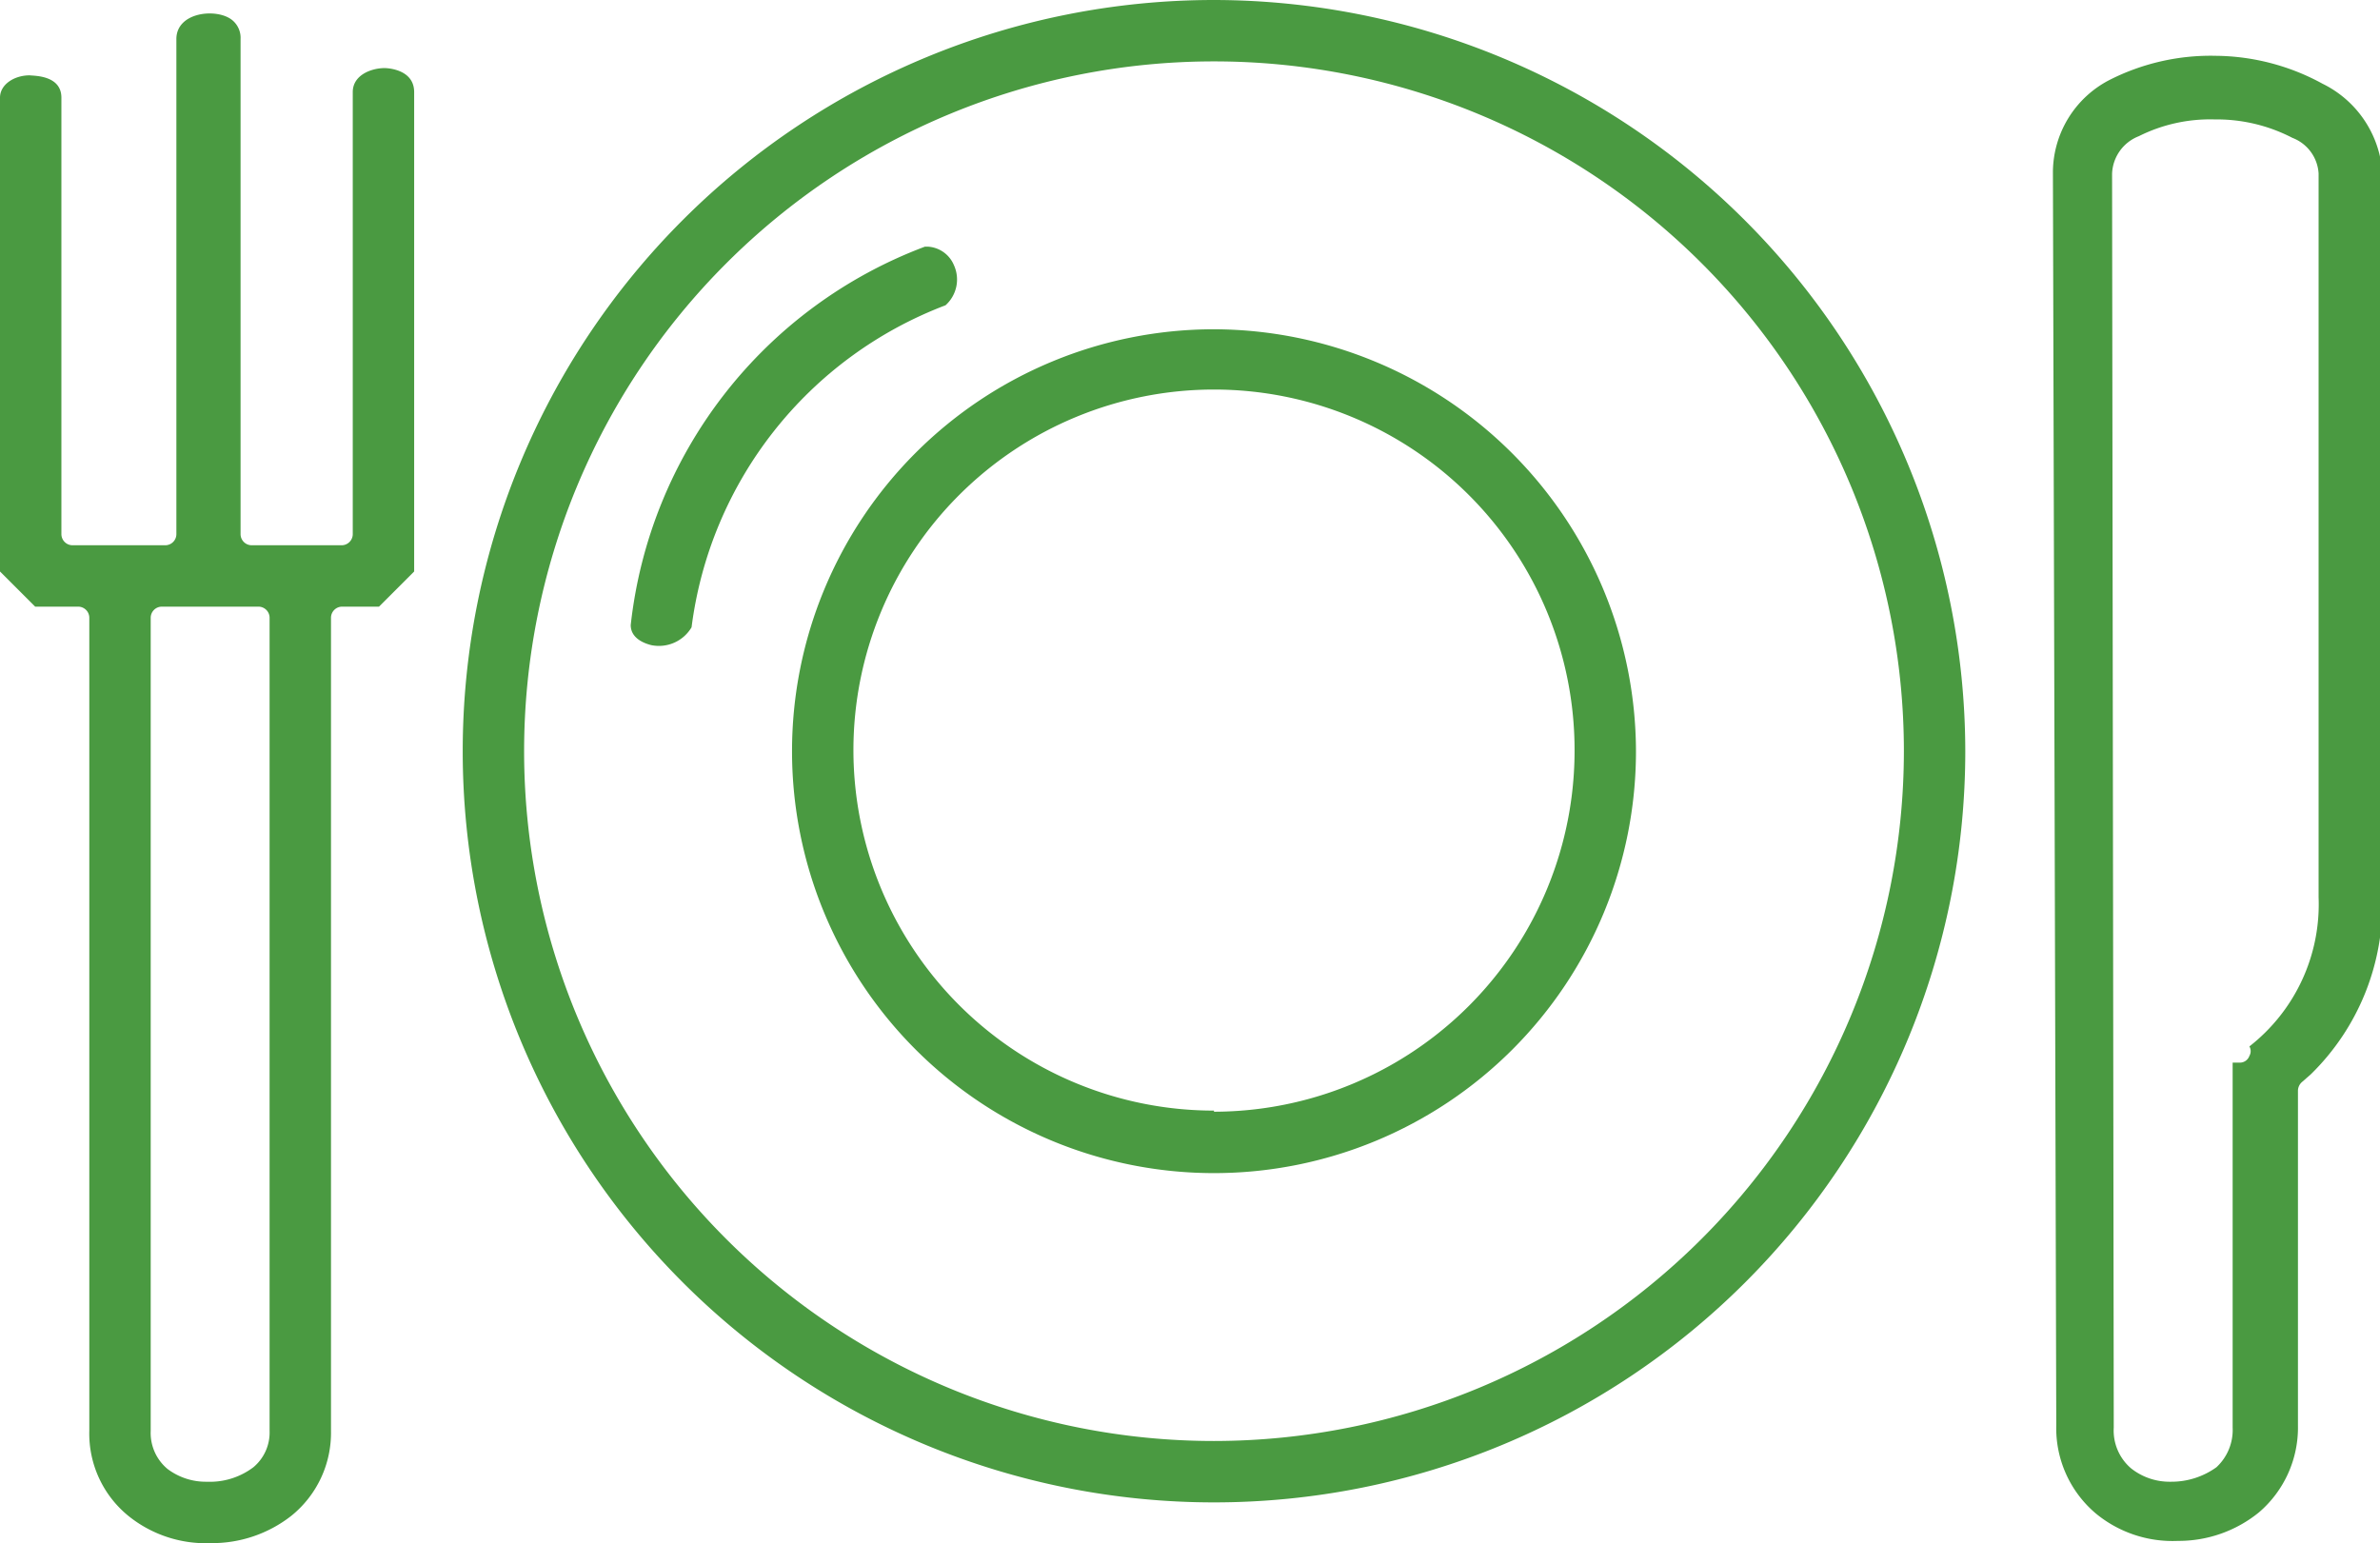
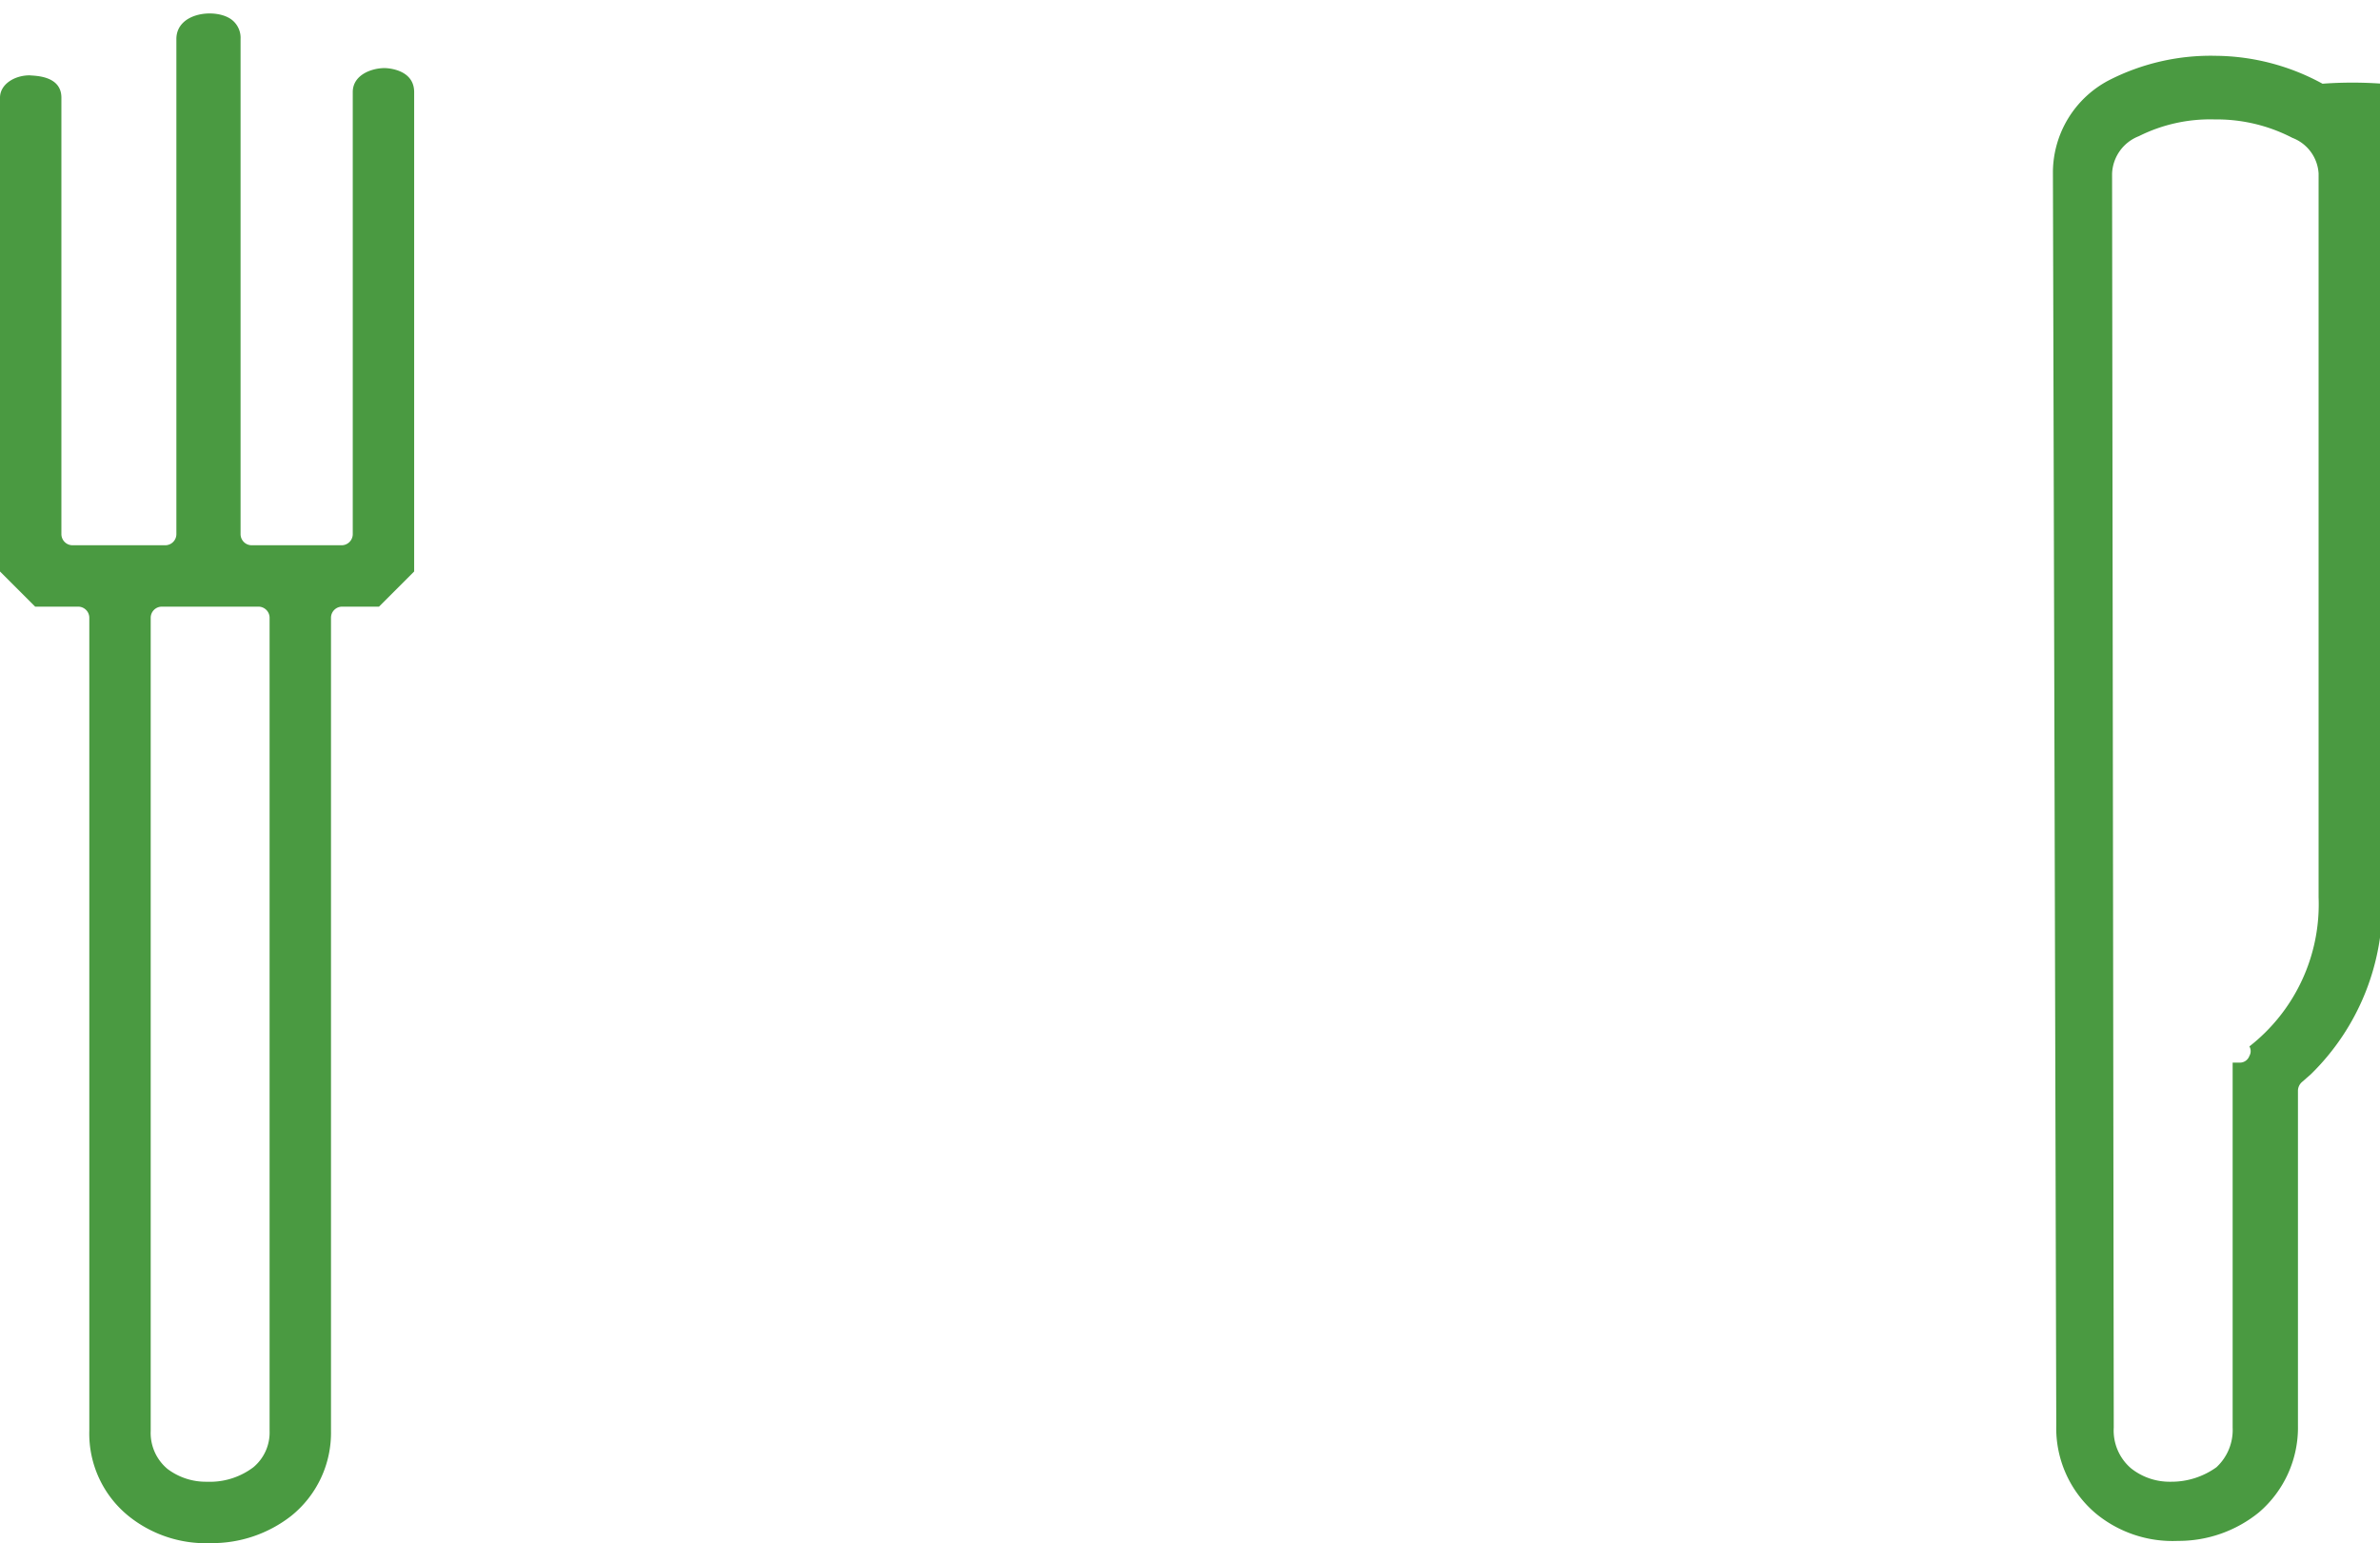
<svg xmlns="http://www.w3.org/2000/svg" viewBox="0 0 42.64 27.65">
  <defs>
    <style>.cls-1{fill:#4a9a41;}</style>
  </defs>
  <title>アセット 79</title>
  <g id="レイヤー_2" data-name="レイヤー 2">
    <g id="レイヤー_1-2" data-name="レイヤー 1">
-       <path class="cls-1" d="M21.75,5.9a7.56,7.56,0,1,0,7.56,7.56A7.58,7.58,0,0,0,21.75,5.9Zm0,14a6.46,6.46,0,1,1,6.46-6.46A6.47,6.47,0,0,1,21.75,19.92Z" />
-       <path class="cls-1" d="M21.75,0A13.46,13.46,0,1,0,35.21,13.46,13.48,13.48,0,0,0,21.75,0Zm0,25.82A12.36,12.36,0,1,1,34.11,13.46,12.37,12.37,0,0,1,21.75,25.82Z" />
      <path class="cls-1" d="M6.89,1.22c-.23,0-.57.12-.57.43V9.57a.2.2,0,0,1-.2.2H4.51a.2.2,0,0,1-.2-.2V.7A.41.41,0,0,0,4.16.36c-.27-.22-1-.15-1,.34V9.57a.2.2,0,0,1-.2.2H1.3a.2.2,0,0,1-.2-.2V1.75c0-.4-.48-.39-.57-.4-.27,0-.53.16-.53.4v8.49l.63.63H1.4a.2.2,0,0,1,.2.2V25.64a1.9,1.9,0,0,0,.71,1.53,2.21,2.21,0,0,0,1.47.48h0a2.3,2.3,0,0,0,1.44-.49,1.91,1.91,0,0,0,.71-1.52V11.07a.2.2,0,0,1,.2-.2h.66l.63-.63V1.65C7.42,1.24,6.94,1.22,6.89,1.22ZM4.83,25.64a.81.81,0,0,1-.29.65,1.29,1.29,0,0,1-.83.26A1.14,1.14,0,0,1,3,26.32a.84.84,0,0,1-.3-.68V11.07a.2.2,0,0,1,.2-.2H4.63a.2.2,0,0,1,.2.2Z" />
-       <path class="cls-1" d="M17.09,4.75a.54.54,0,0,0-.46-.33h-.06A8.2,8.2,0,0,0,11.3,11.2c0,.26.29.34.37.36a.68.68,0,0,0,.72-.32,7.14,7.14,0,0,1,4.55-5.77A.62.62,0,0,0,17.09,4.75Z" />
-       <path class="cls-1" d="M41.61,1.5A4.05,4.05,0,0,0,39.7,1a4,4,0,0,0-1.92.44,1.87,1.87,0,0,0-1,1.63l.06,22.47a2,2,0,0,0,.71,1.58,2.16,2.16,0,0,0,1.47.49h0a2.28,2.28,0,0,0,1.45-.51,2,2,0,0,0,.7-1.56v-6a.21.21,0,0,1,.07-.15l.16-.14a4.26,4.26,0,0,0,1.28-3.18v-13A1.92,1.92,0,0,0,41.61,1.5Zm-.07,14.58a3.23,3.23,0,0,1-1.24,2.67.17.17,0,0,1,0,.17.18.18,0,0,1-.18.12H40v6.54a.91.91,0,0,1-.29.71,1.38,1.38,0,0,1-.82.26,1.11,1.11,0,0,1-.71-.24.89.89,0,0,1-.31-.73L37.84,3.11a.75.75,0,0,1,.48-.67,2.85,2.85,0,0,1,1.36-.3,2.94,2.94,0,0,1,1.39.33.73.73,0,0,1,.47.64Z" />
+       <path class="cls-1" d="M41.61,1.5A4.05,4.05,0,0,0,39.7,1a4,4,0,0,0-1.92.44,1.87,1.87,0,0,0-1,1.63l.06,22.47a2,2,0,0,0,.71,1.58,2.16,2.16,0,0,0,1.47.49h0a2.28,2.28,0,0,0,1.45-.51,2,2,0,0,0,.7-1.56v-6a.21.21,0,0,1,.07-.15l.16-.14a4.26,4.26,0,0,0,1.28-3.18A1.92,1.92,0,0,0,41.61,1.5Zm-.07,14.58a3.23,3.23,0,0,1-1.24,2.67.17.17,0,0,1,0,.17.18.18,0,0,1-.18.12H40v6.54a.91.91,0,0,1-.29.71,1.38,1.38,0,0,1-.82.26,1.11,1.11,0,0,1-.71-.24.89.89,0,0,1-.31-.73L37.84,3.11a.75.75,0,0,1,.48-.67,2.85,2.85,0,0,1,1.36-.3,2.94,2.94,0,0,1,1.39.33.73.73,0,0,1,.47.64Z" />
    </g>
  </g>
</svg>